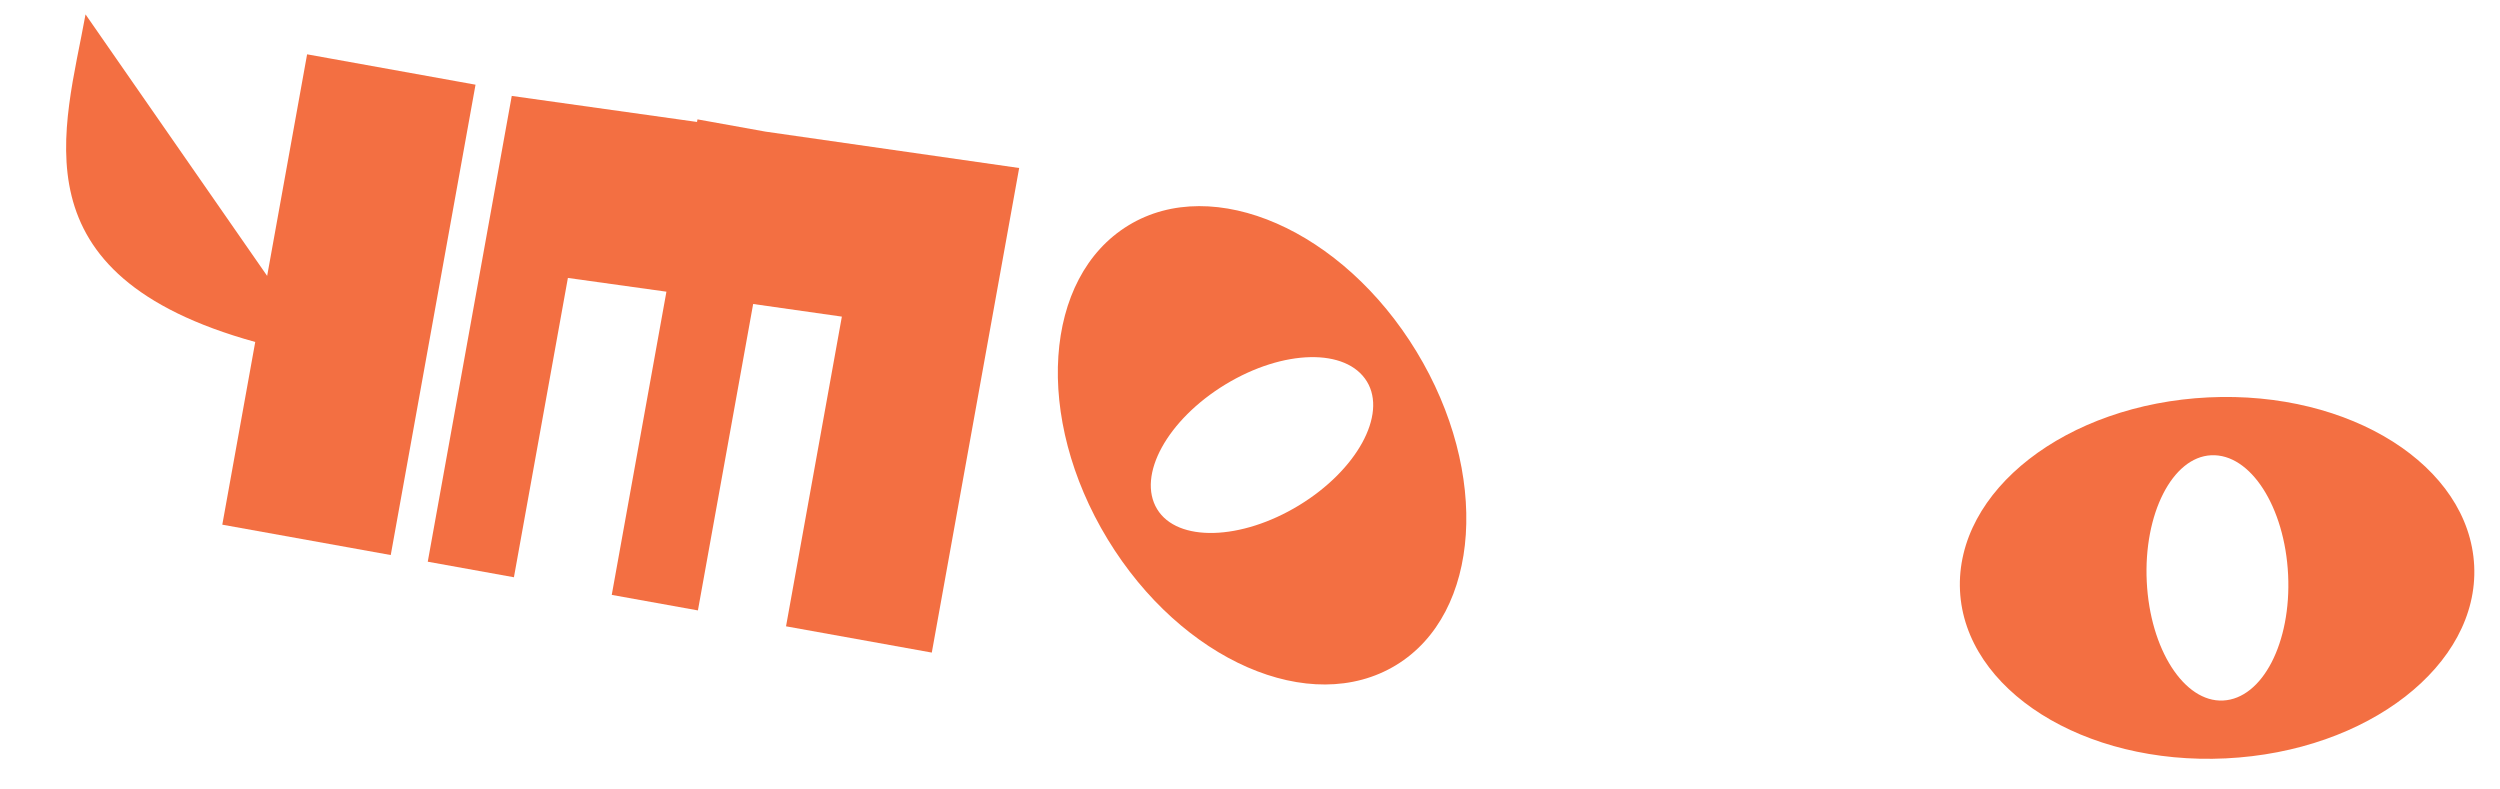
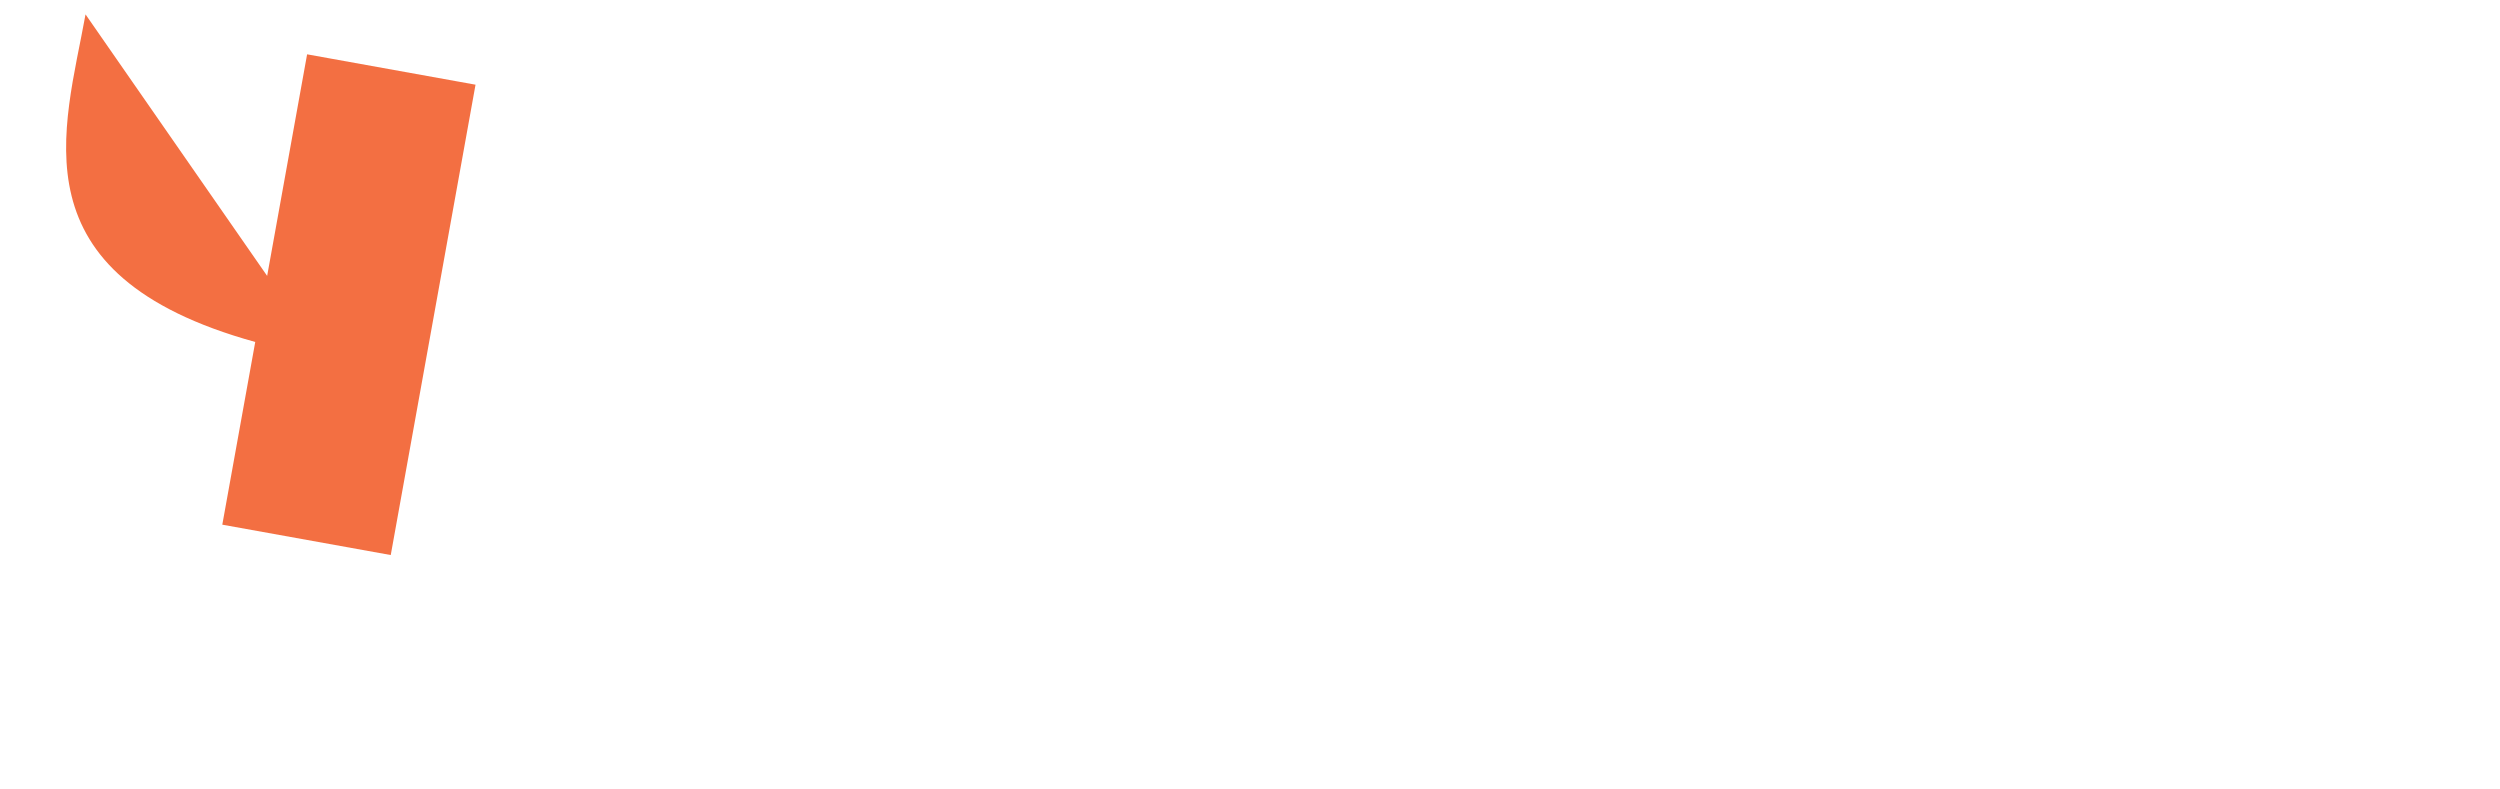
<svg xmlns="http://www.w3.org/2000/svg" width="114" height="36" viewBox="0 0 114 36" fill="none">
  <path d="M14.004 2.477L21.684 3.862L17.818 25.31L10.137 23.925L11.639 15.594C0.57 12.531 2.957 5.885 3.9 0.656L12.182 12.581L14.004 2.477Z" fill="#F36F42" />
-   <path d="M34.907 6.002L46.474 7.661L42.49 29.758L35.843 28.56L38.389 14.438L34.344 13.862L31.825 27.835L27.896 27.127L30.389 13.301L25.896 12.674L23.435 26.323L19.506 25.614L23.336 4.374L31.784 5.561L31.805 5.443L34.907 6.002Z" fill="#F36F42" />
-   <path d="M63.66 30.33C59.762 32.701 53.878 30.13 50.509 24.59C47.14 19.05 47.566 12.643 51.464 10.273C55.337 7.918 61.222 10.488 64.59 16.028C67.959 21.568 67.534 27.975 63.66 30.33ZM55.878 17.531C53.236 19.138 51.83 21.679 52.766 23.218C53.686 24.731 56.589 24.652 59.231 23.046C61.873 21.439 63.253 18.914 62.333 17.4C61.397 15.861 58.52 15.925 55.878 17.531Z" fill="#F36F42" />
-   <path d="M89.376 26.935C89.156 22.377 94.224 18.435 100.7 18.121C107.177 17.808 112.603 21.241 112.823 25.799C113.043 30.326 107.974 34.268 101.498 34.582C95.022 34.896 89.596 31.462 89.376 26.935ZM104.338 26.21C104.188 23.122 102.627 20.673 100.828 20.76C99.059 20.846 97.742 23.434 97.892 26.522C98.041 29.61 99.601 32.029 101.37 31.944C103.169 31.857 104.488 29.298 104.338 26.21Z" fill="#F36F42" />
</svg>